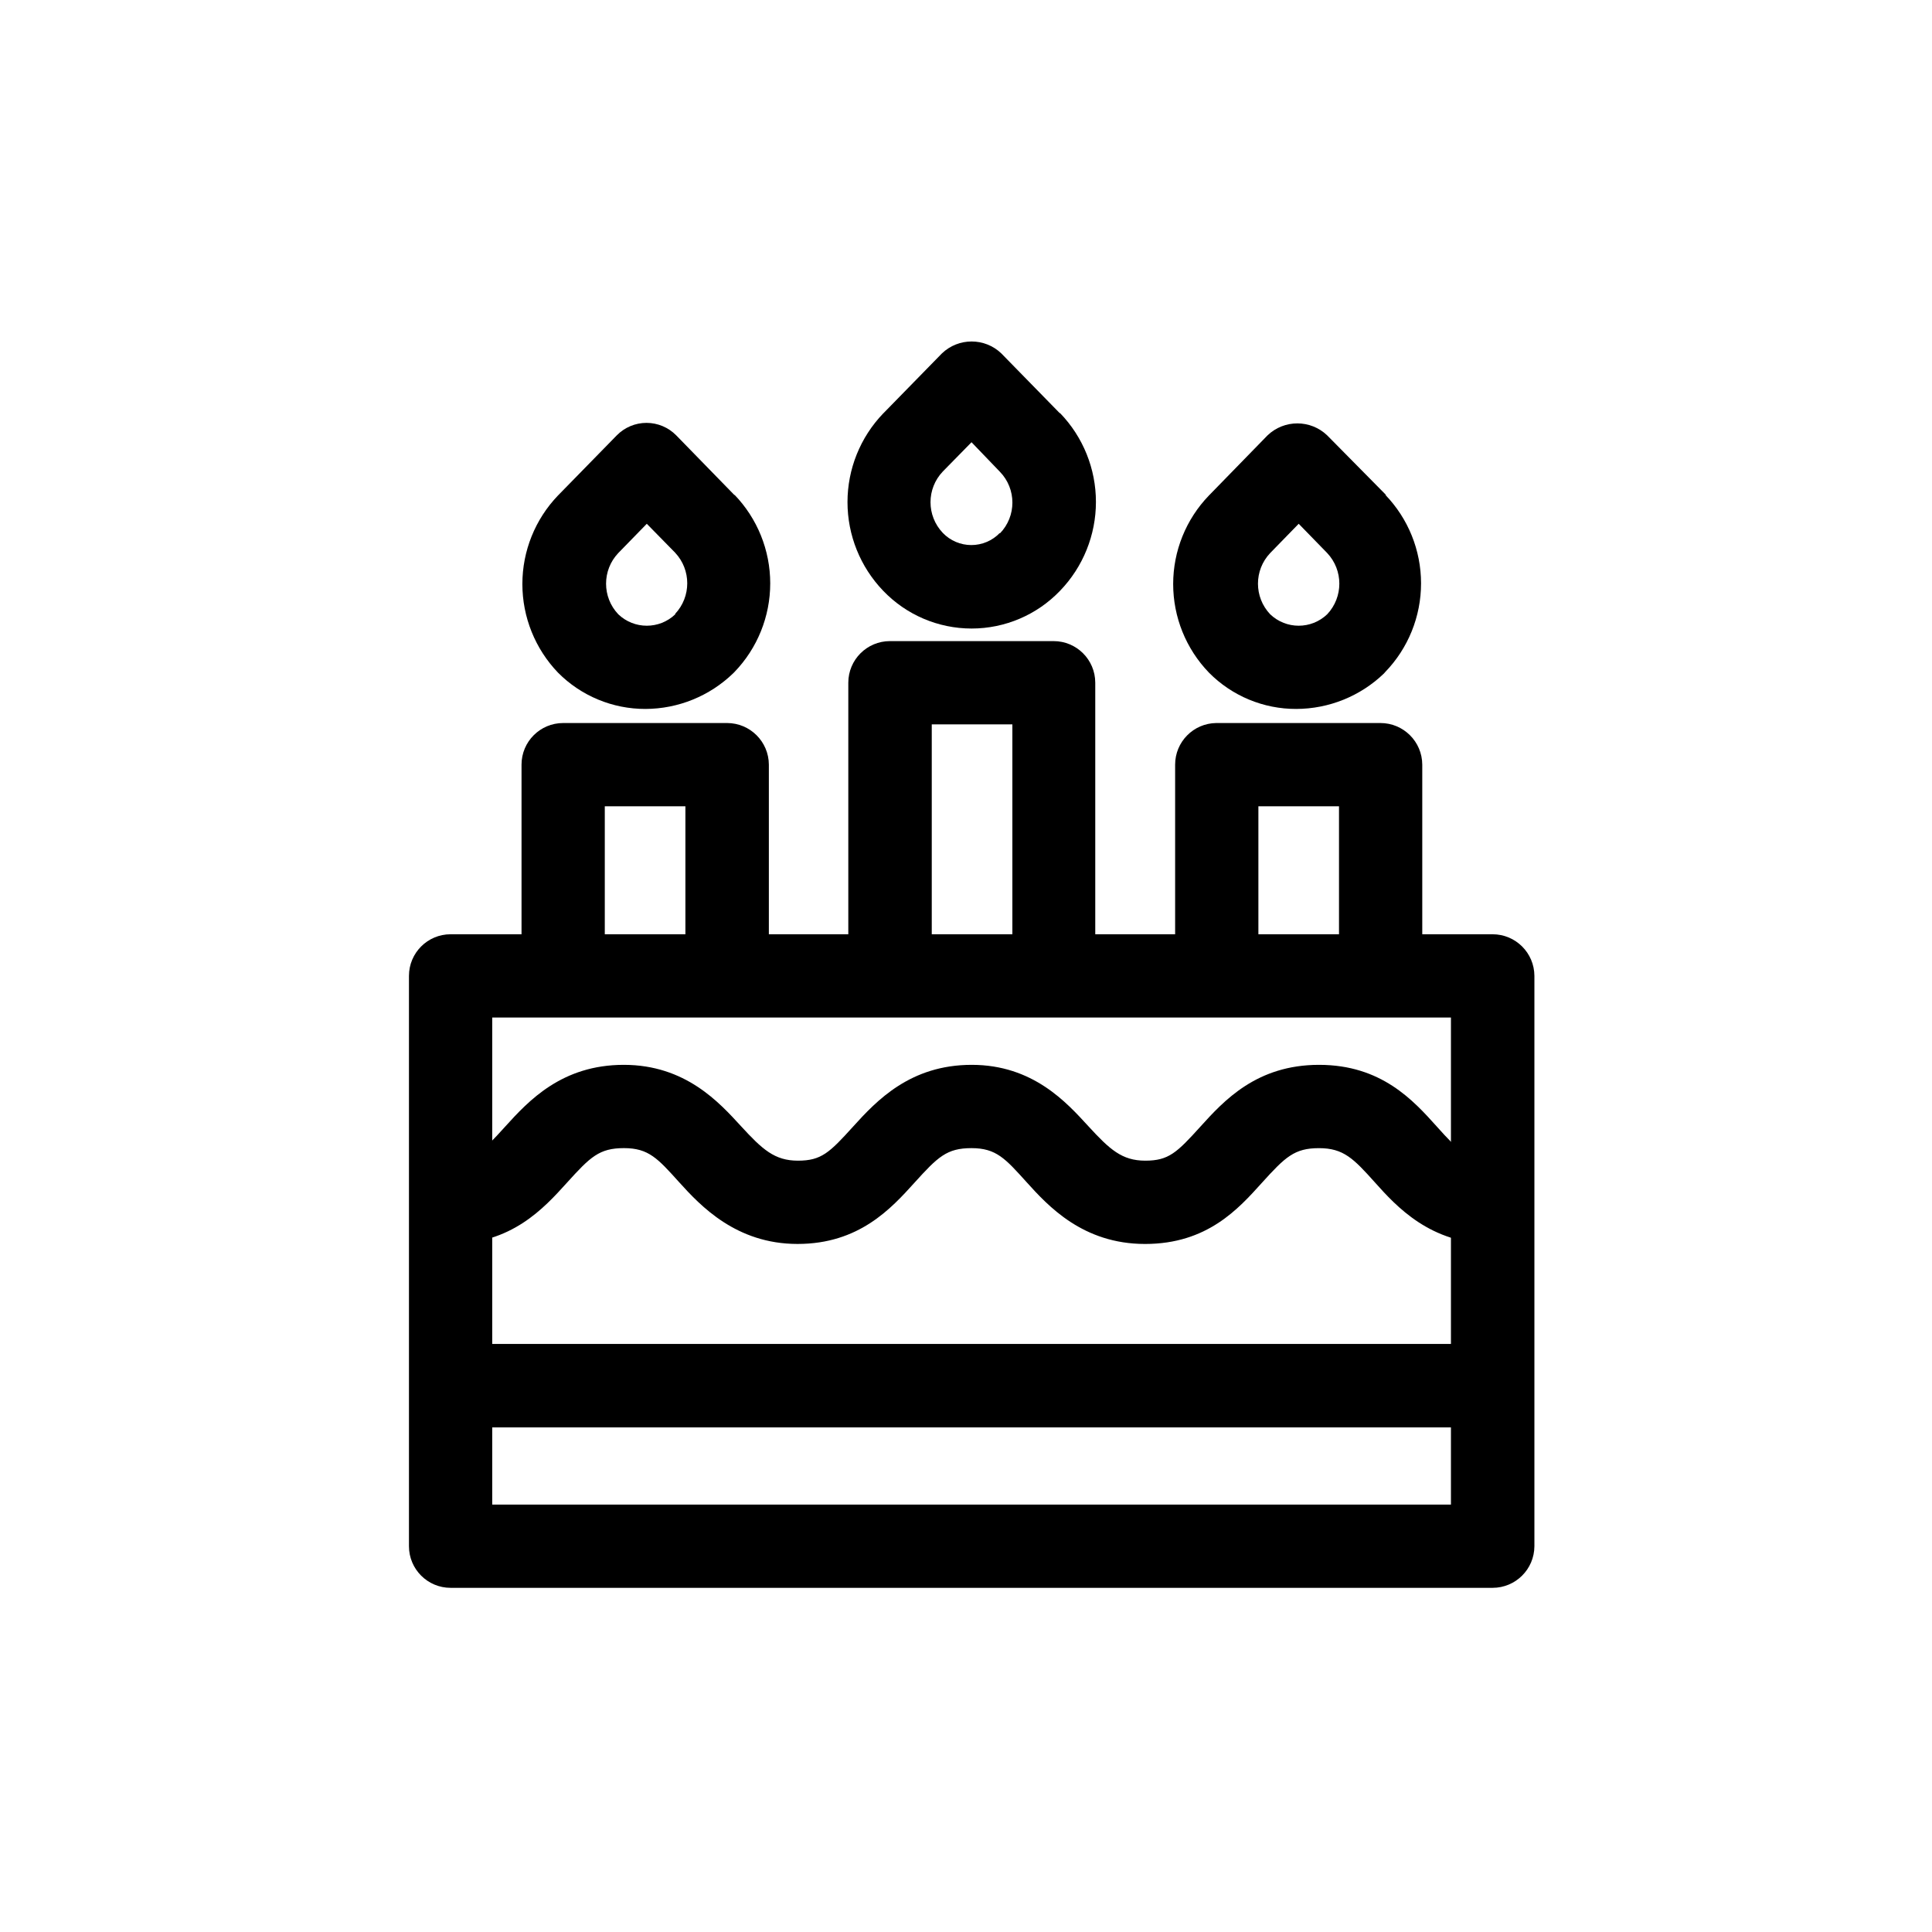
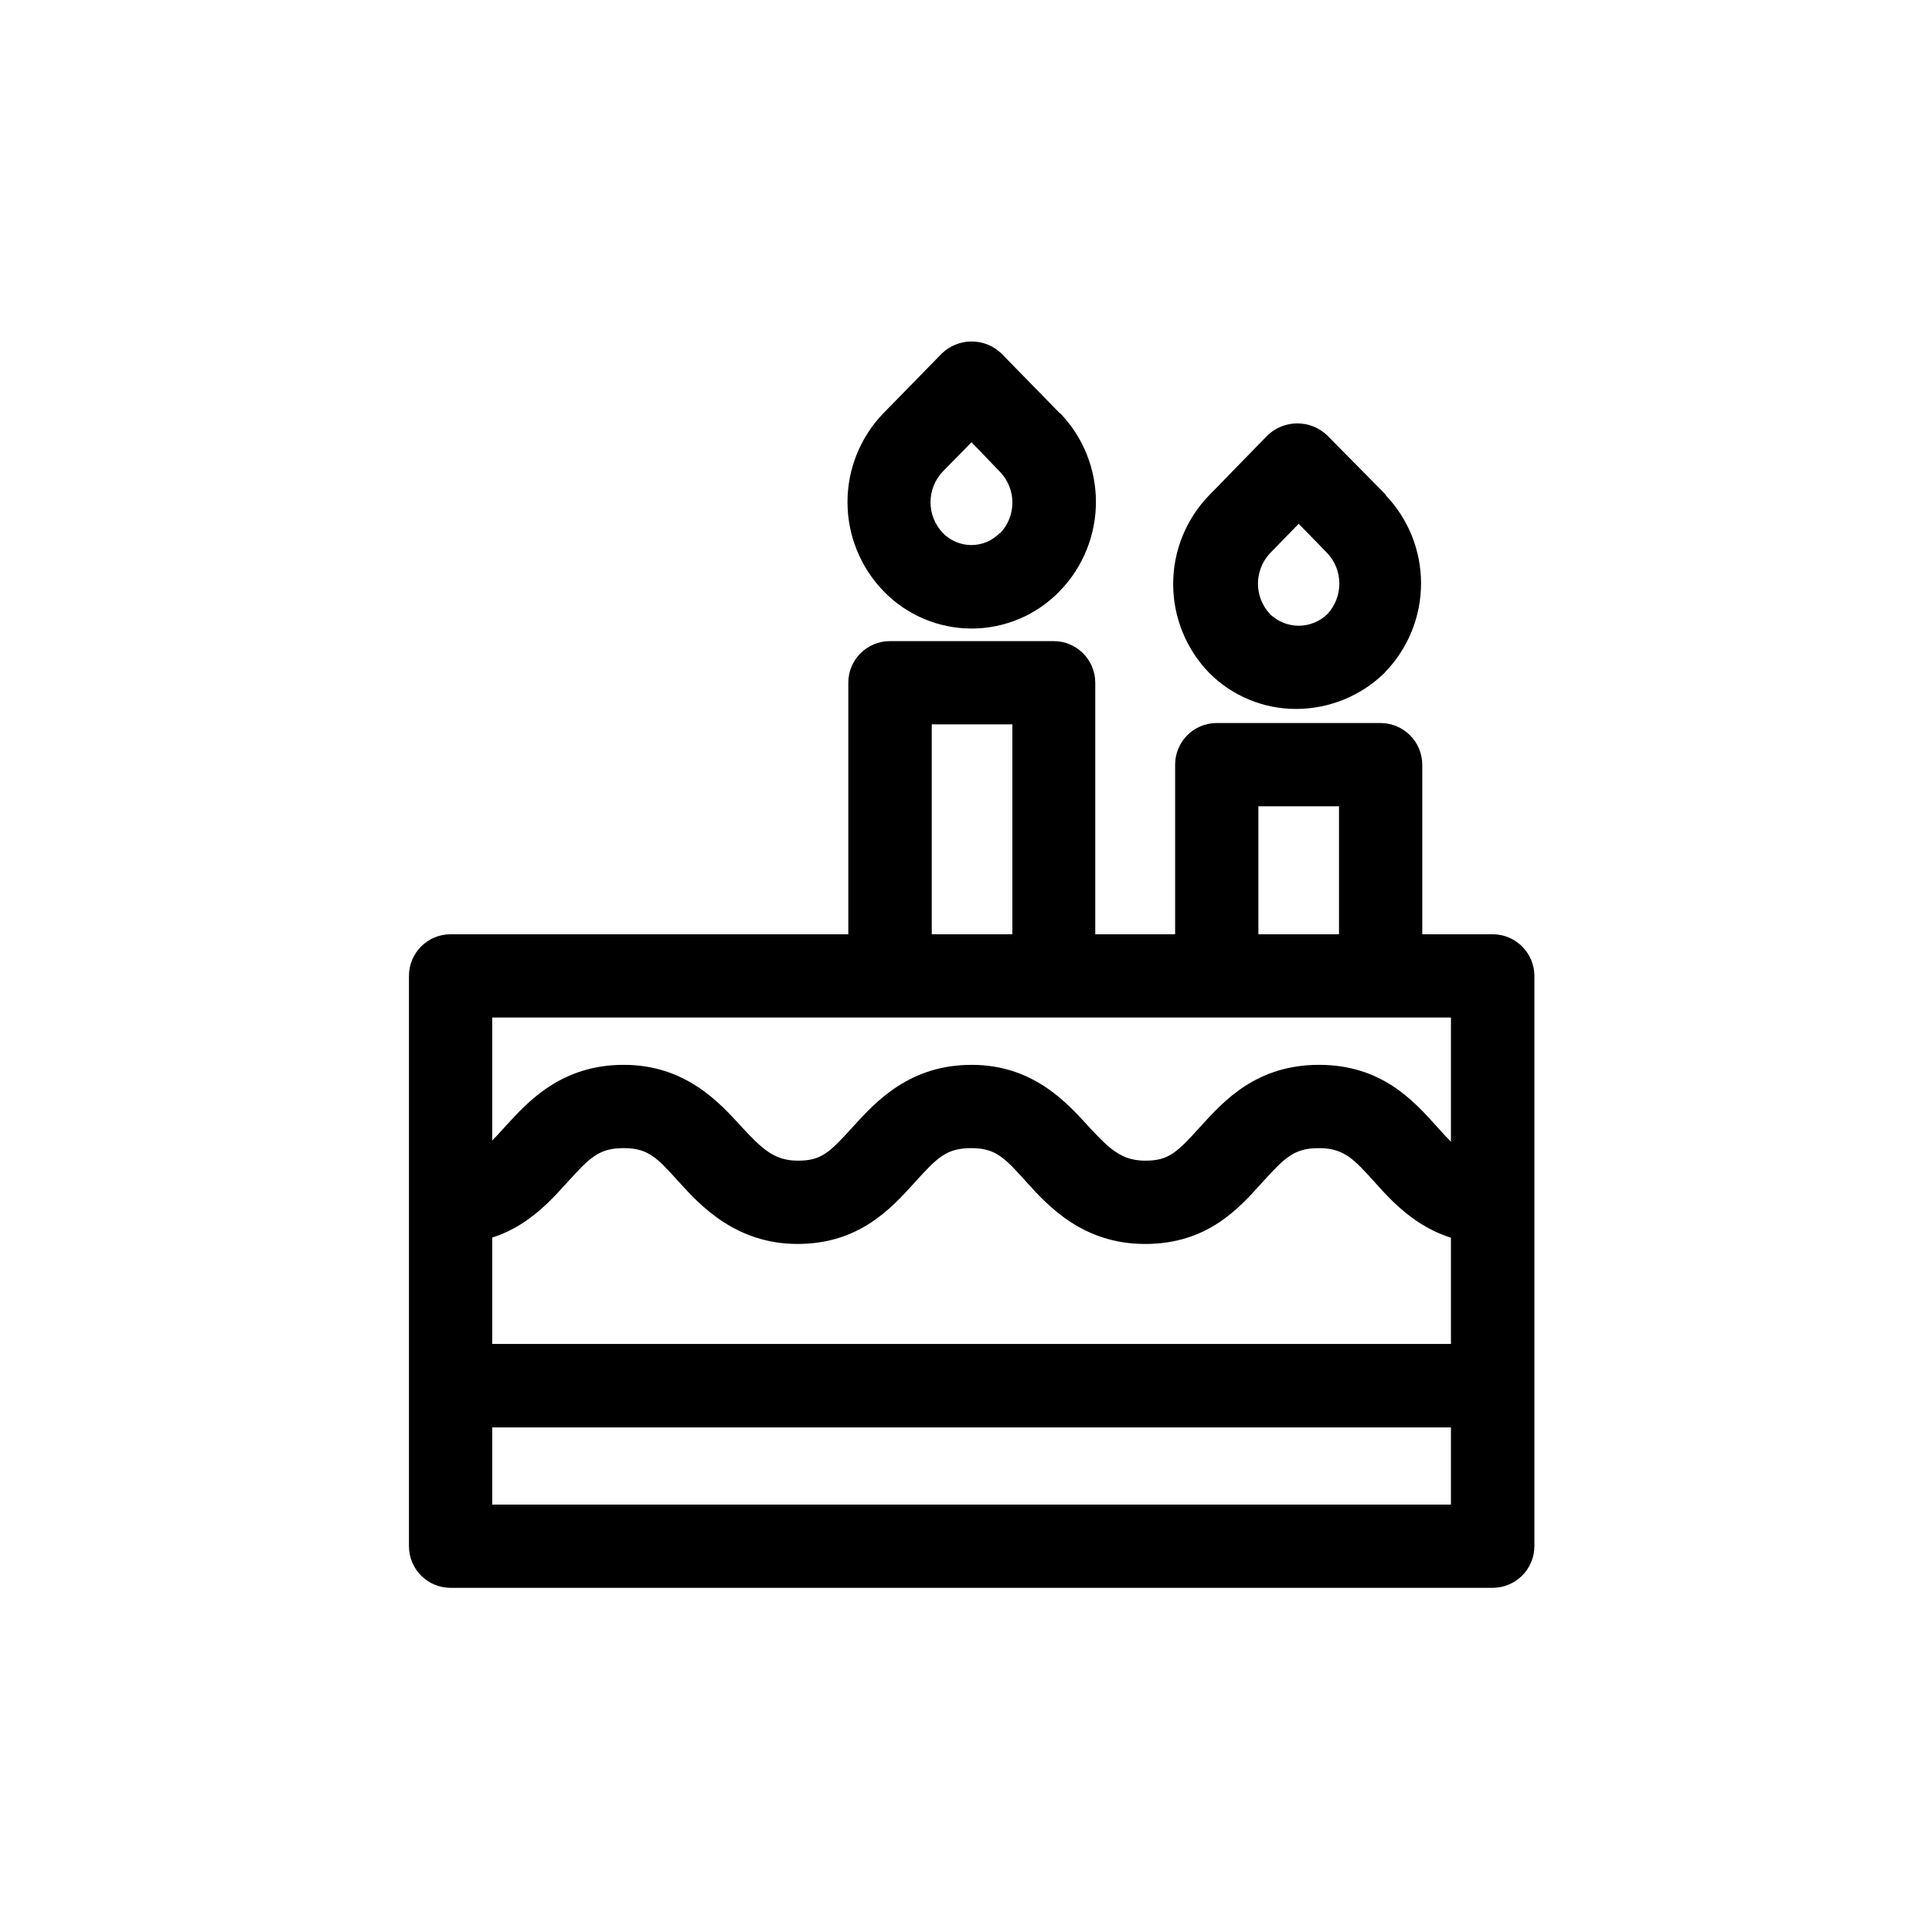
<svg xmlns="http://www.w3.org/2000/svg" fill="#000000" width="800px" height="800px" version="1.1" viewBox="144 144 512 512">
  <g>
    <path d="m423.22 313.9h-43.375c-6.094 0-11.035 4.938-11.035 11.031v76.227h22.117v-65.191h21.363v65.191h21.965v-76.227c0-6.094-4.941-11.031-11.035-11.031z" />
    <path d="m424.84 253.49-15.469-15.82h0.004c-4.406-4.231-11.363-4.231-15.77 0l-15.566 15.922-0.004-0.004c-6.059 6.316-9.441 14.727-9.441 23.48 0 8.75 3.383 17.164 9.441 23.477 6.121 6.402 14.594 10.023 23.453 10.023s17.332-3.621 23.453-10.023c6.09-6.32 9.492-14.754 9.492-23.527 0-8.777-3.402-17.211-9.492-23.527zm-15.871 31.738c-1.973 2.059-4.703 3.219-7.555 3.219-2.852 0-5.582-1.16-7.559-3.219-4.344-4.555-4.344-11.719 0-16.273l7.609-7.758 7.504 7.809c4.438 4.559 4.438 11.816 0 16.375z" />
-     <path d="m336.67 335.61h-43.426c-6.094 0-11.035 4.938-11.035 11.031v54.512h22.066v-43.477h21.363v43.48h22.117v-54.516c-0.027-6.102-4.984-11.031-11.086-11.031z" />
-     <path d="m338.68 275.25-15.469-15.871 0.004 0.004c-2.078-2.121-4.918-3.316-7.887-3.316-2.965 0-5.809 1.195-7.883 3.316l-15.566 15.922v-0.004c-6.062 6.316-9.445 14.727-9.445 23.477 0 8.754 3.383 17.164 9.445 23.48 6.125 6.176 14.473 9.641 23.172 9.621 8.668-0.027 16.988-3.402 23.227-9.422 0.105-0.129 0.223-0.246 0.352-0.352 6.086-6.309 9.488-14.734 9.488-23.504 0-8.766-3.402-17.191-9.488-23.5zm-15.719 31.539c-4.227 4.043-10.887 4.043-15.113 0-4.312-4.547-4.312-11.676 0-16.223l7.559-7.758 7.508 7.656h-0.004c4.289 4.559 4.289 11.668 0 16.223z" />
    <path d="m509.73 335.61h-43.426c-6.035 0.082-10.883 4.996-10.883 11.031v54.512h22.066v-43.477h21.363v43.48l22.066-0.004v-54.512c-0.027-6.102-4.984-11.031-11.086-11.031z" />
    <path d="m511.39 275.25-15.668-15.867c-4.422-4.238-11.398-4.238-15.82 0l-15.516 15.922v-0.004c-6.086 6.305-9.484 14.719-9.484 23.477 0 8.762 3.398 17.176 9.484 23.48 6.106 6.176 14.438 9.645 23.125 9.621 8.684-0.02 17.023-3.394 23.273-9.422l0.301-0.352h0.004c6.098-6.305 9.504-14.73 9.504-23.504 0-8.77-3.406-17.195-9.504-23.5zm-15.668 31.539c-4.227 4.043-10.887 4.043-15.113 0-4.312-4.547-4.312-11.676 0-16.223l7.559-7.758 7.555 7.758c4.285 4.559 4.285 11.664 0 16.223z" />
    <path d="m539.55 391.59h-276.14c-6.094 0-11.031 4.938-11.031 11.031v151.14c0 6.094 4.938 11.031 11.031 11.031h276.14c6.102 0 11.055-4.93 11.082-11.031v-151.14c-0.027-6.102-4.981-11.031-11.082-11.031zm-11.035 151.14-254.07-0.004v-129.07h254.07z" />
    <path d="m524.79 442.57c-6.246-6.953-14.711-16.375-31.234-16.375-16.523 0-25.191 9.473-31.438 16.375-6.246 6.902-8.414 9.02-14.609 9.02-6.195 0-9.422-2.973-15.113-9.168-5.699-6.199-14.617-16.227-30.887-16.227-16.273 0-25.191 9.473-31.438 16.375-6.246 6.902-8.414 9.02-14.609 9.02-6.195 0-9.422-2.973-15.113-9.168-5.695-6.199-14.664-16.227-31.039-16.227s-25.191 9.473-31.438 16.375c-6.246 6.902-8.414 9.02-14.609 9.02v22.066c16.273 0 24.789-9.371 30.984-16.223 6.195-6.852 8.566-9.168 15.113-9.168 6.551 0 8.969 2.769 14.609 9.02 5.644 6.246 15.113 16.375 31.387 16.375s24.789-9.371 30.984-16.223 8.566-9.168 15.113-9.168c6.551 0 8.969 2.769 14.609 9.02 5.644 6.246 14.863 16.375 31.387 16.375s24.789-9.371 30.984-16.223c6.195-6.852 8.613-9.168 15.113-9.168s9.168 2.769 14.812 9.07c5.644 6.297 14.66 16.324 31.188 16.324l0.004-22.078c-6.398 0-9.168-2.769-14.762-9.02z" />
    <path d="m263.41 500.16h276.14v22.117h-276.14z" />
  </g>
</svg>